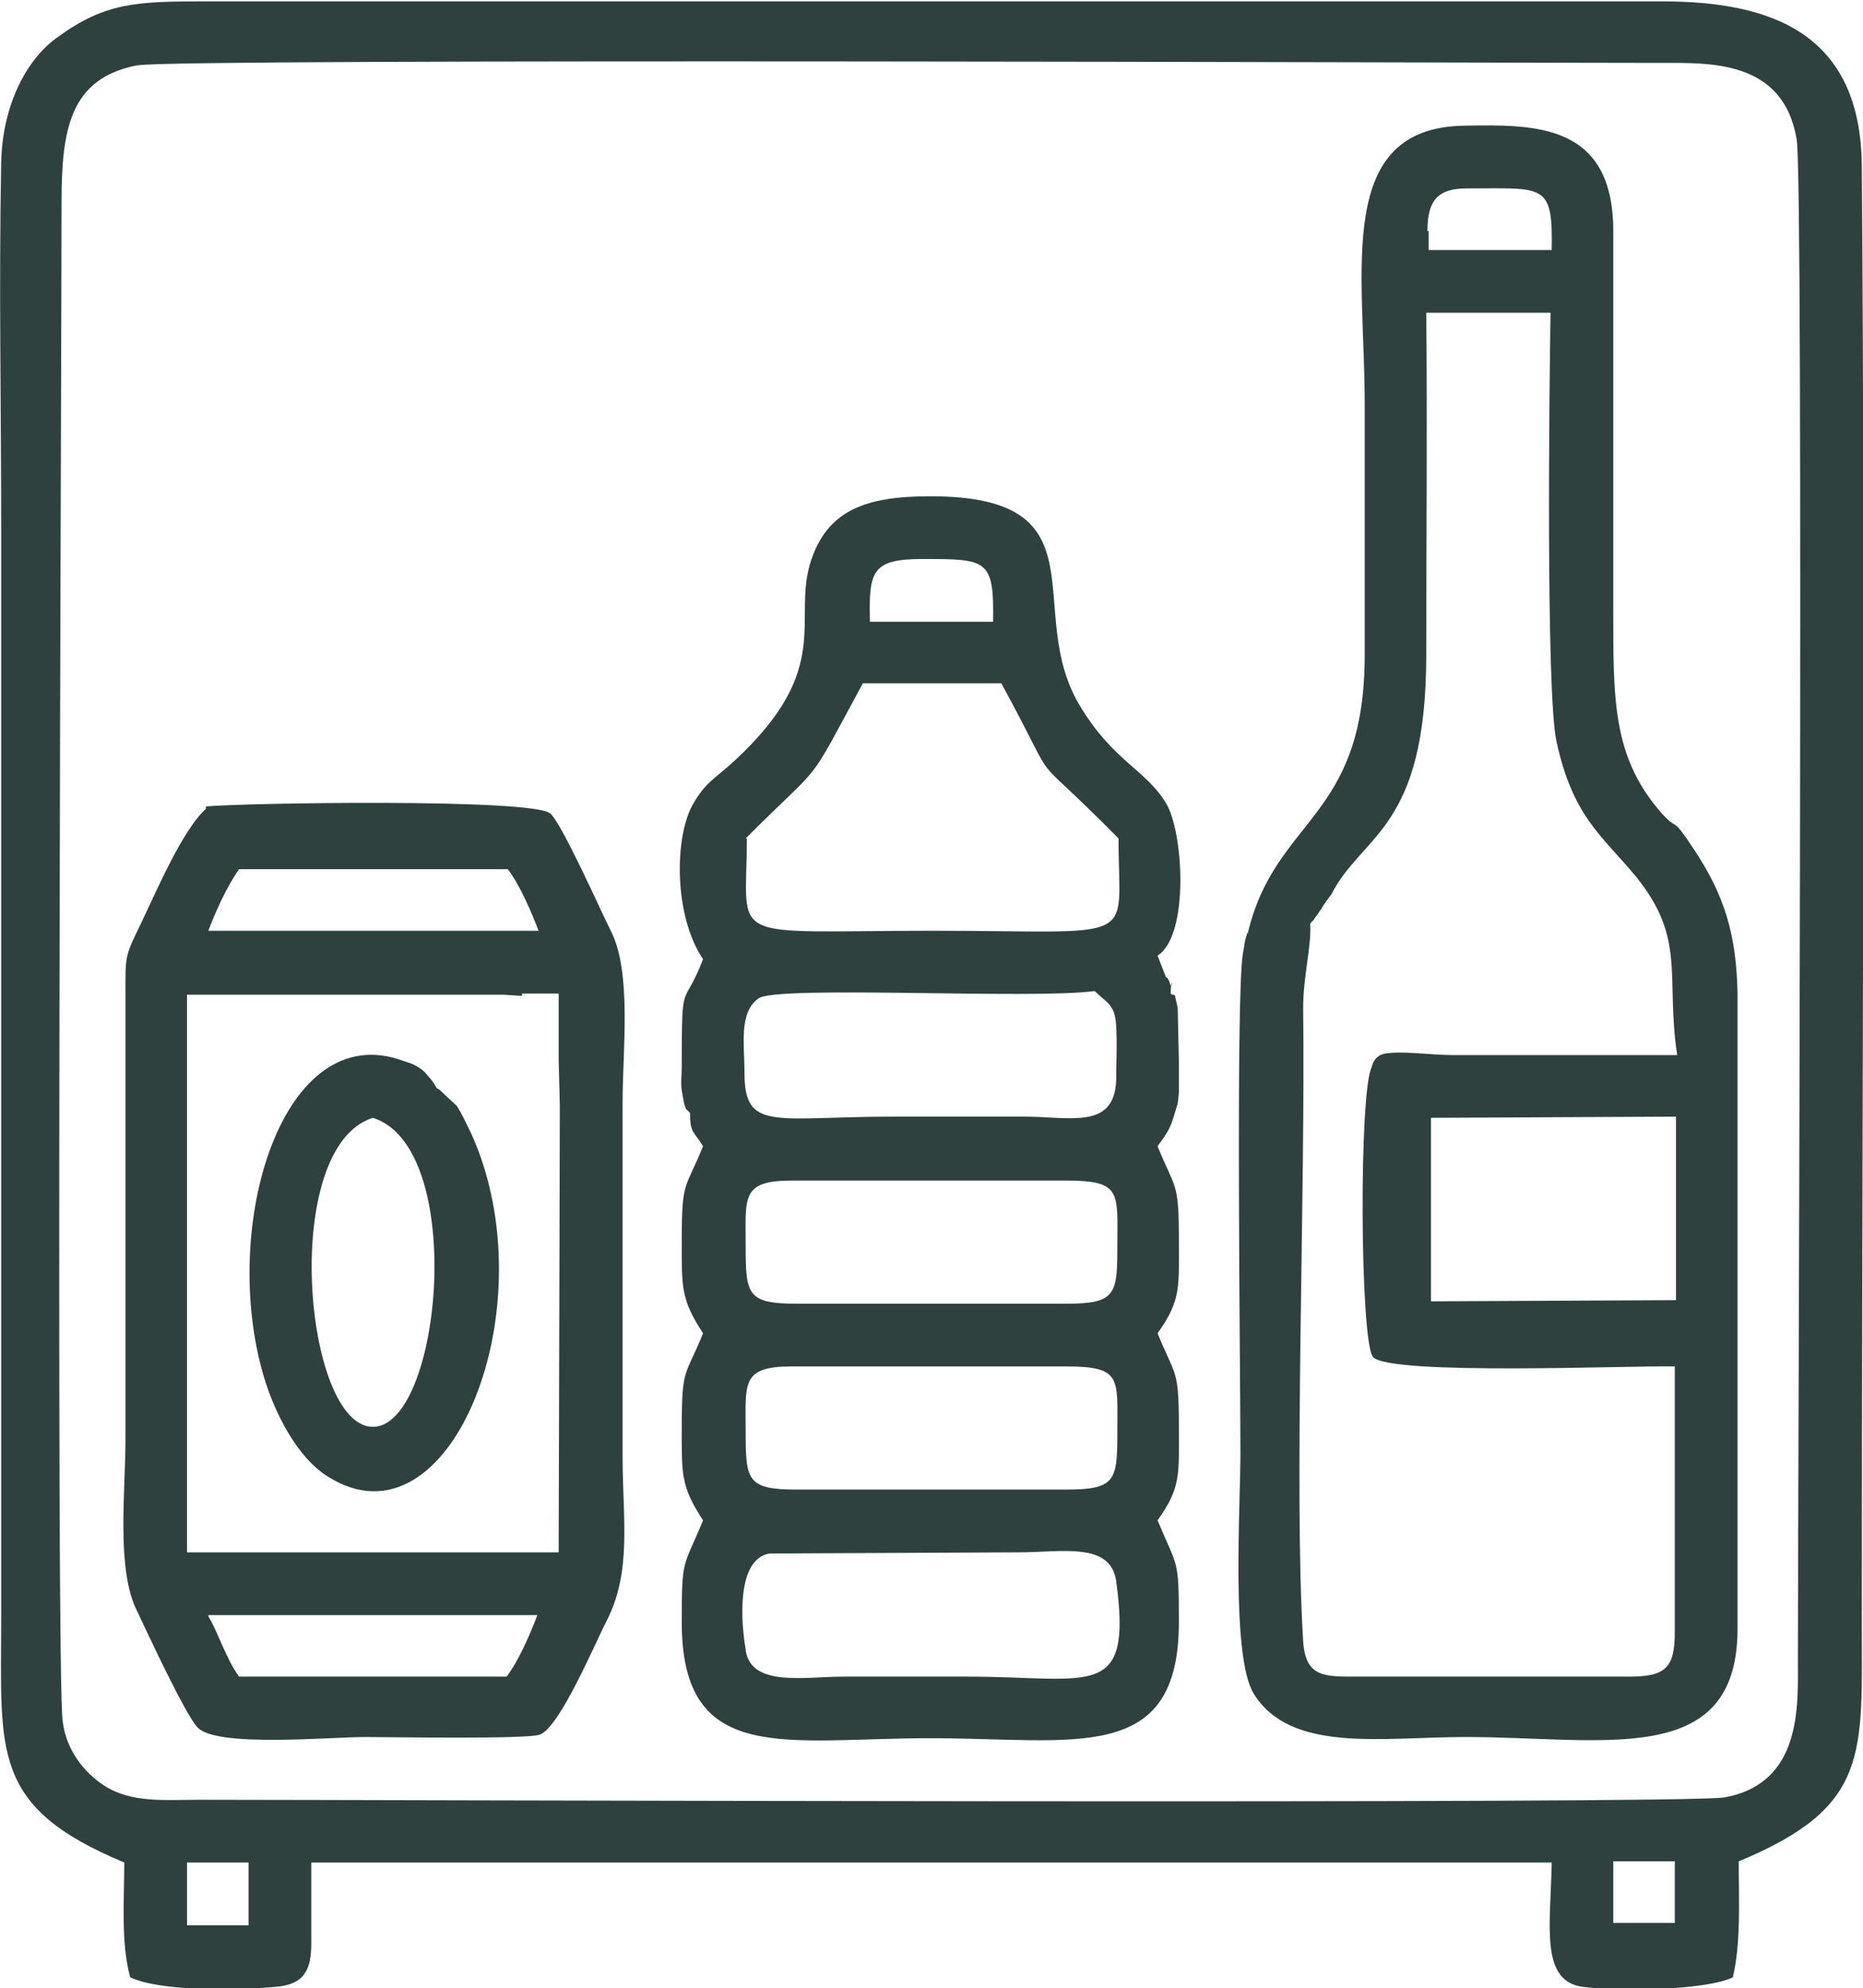
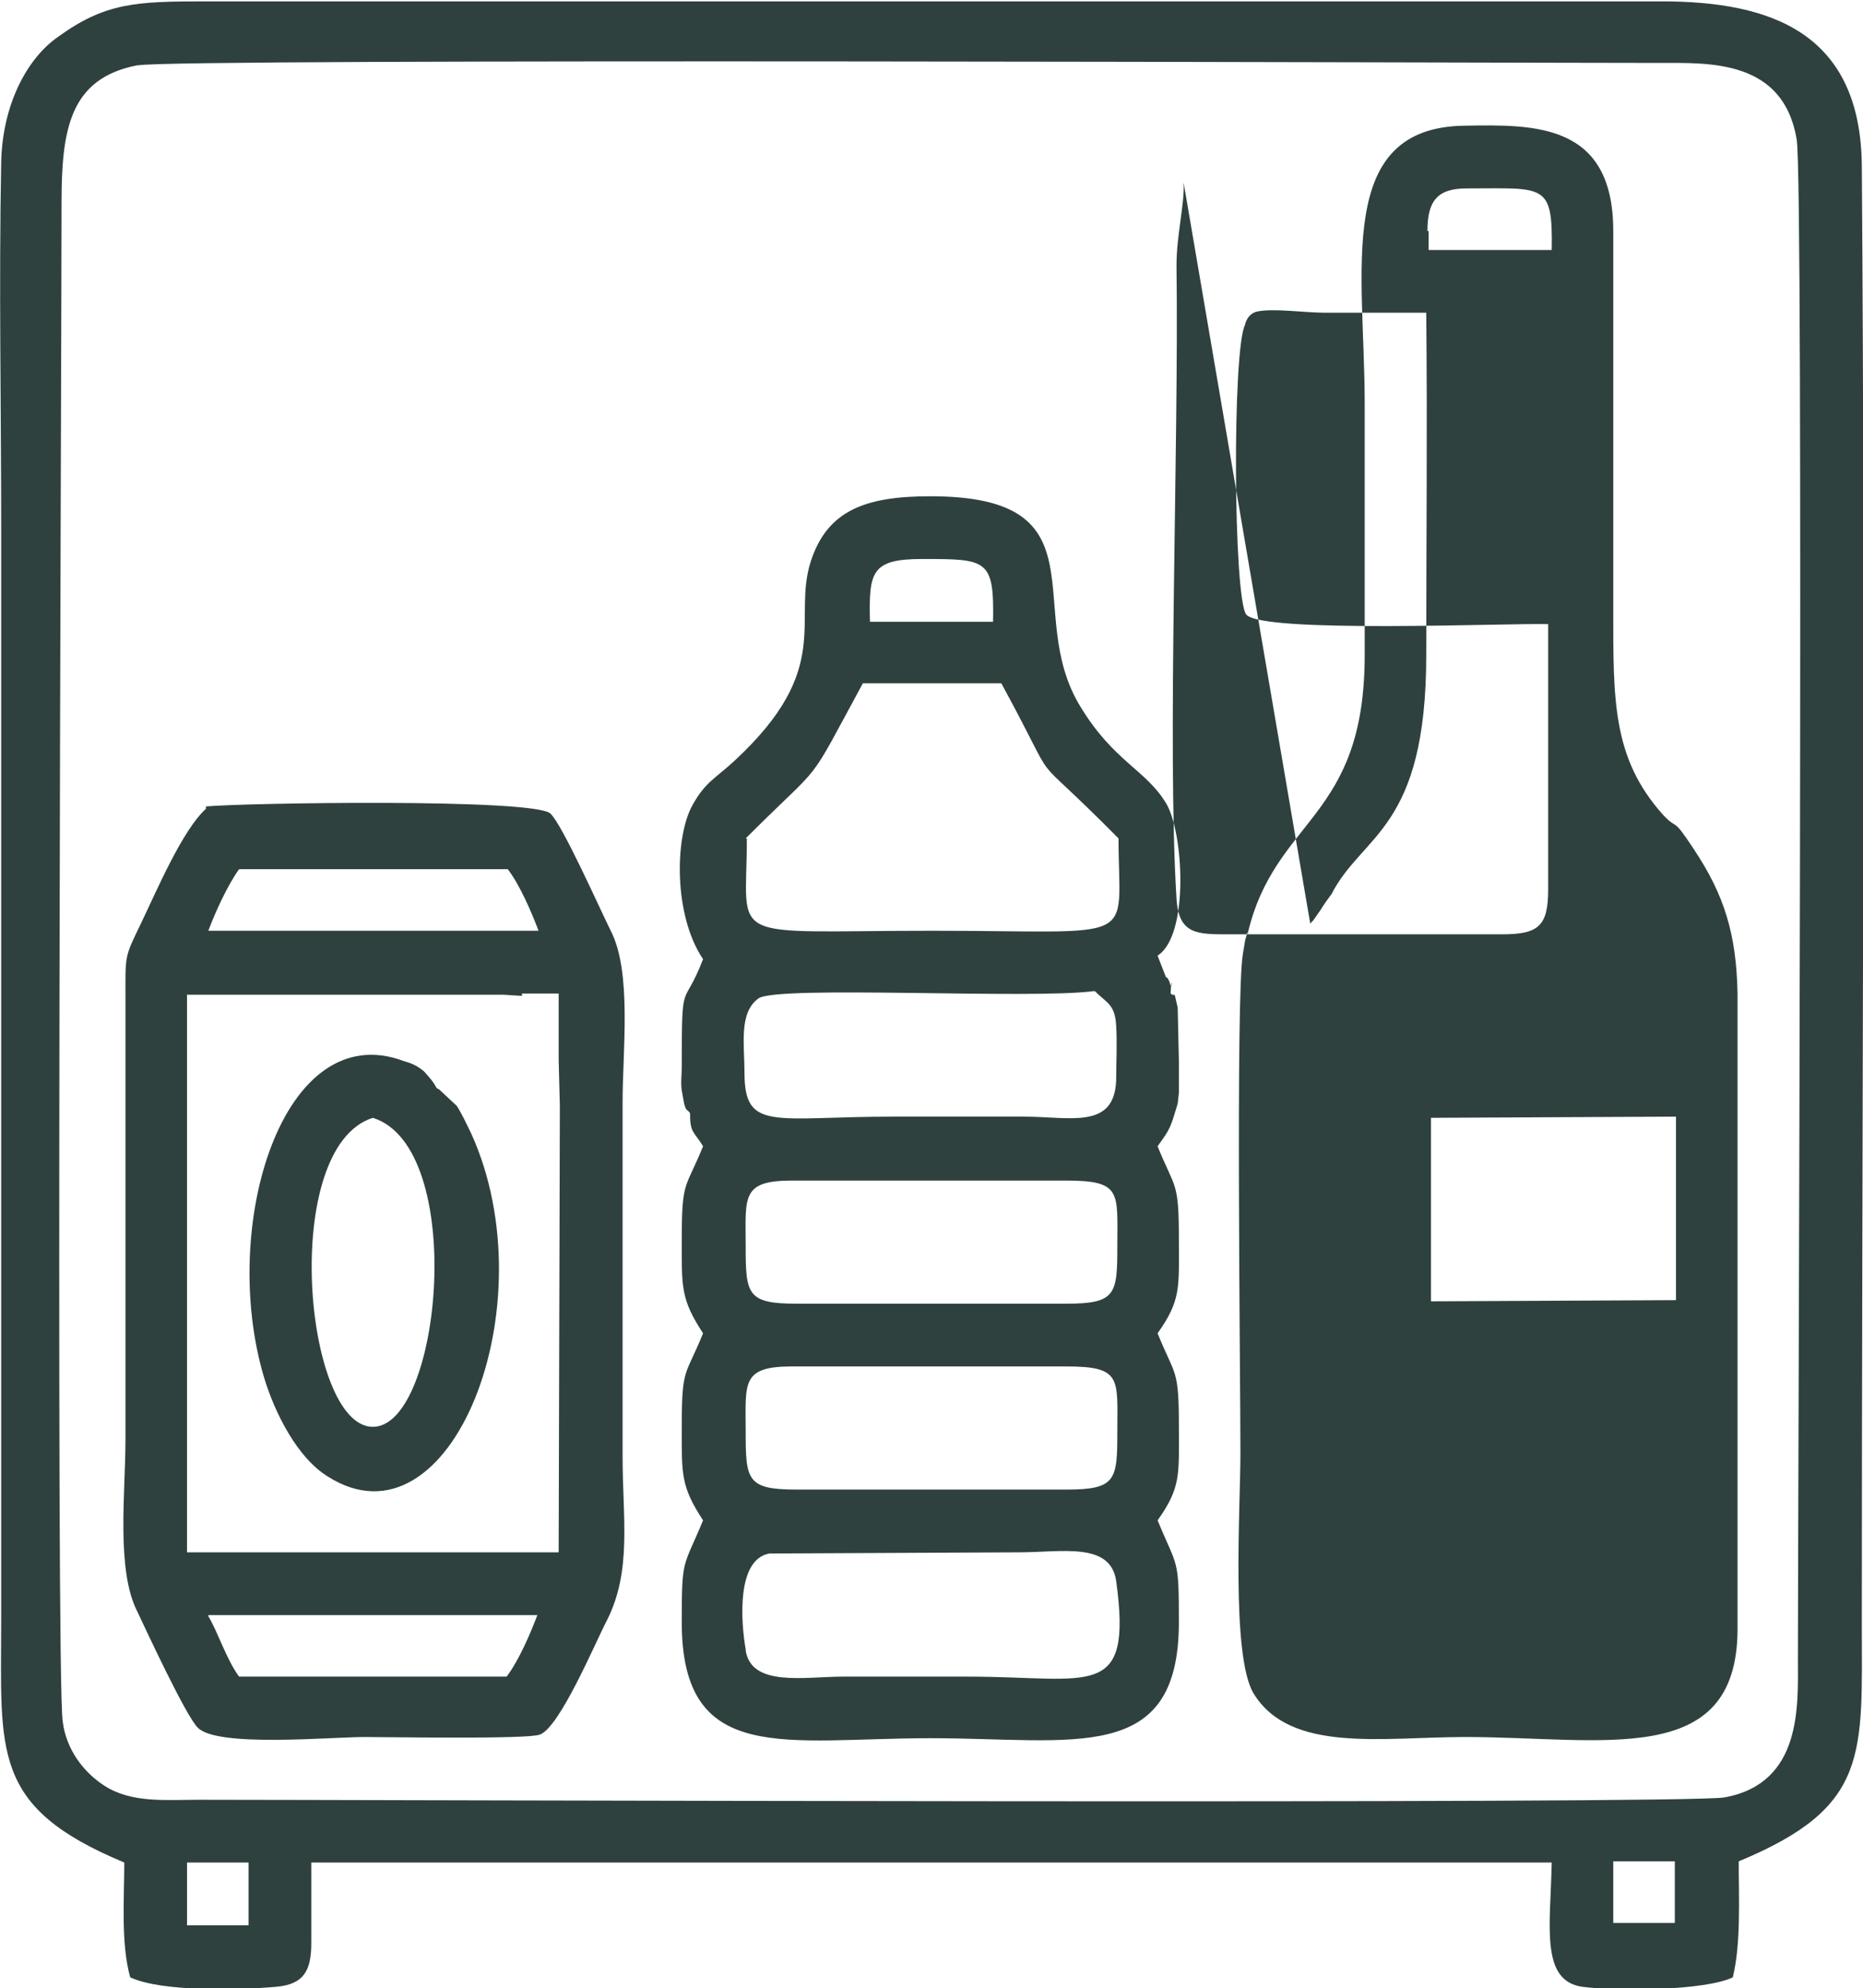
<svg xmlns="http://www.w3.org/2000/svg" xml:space="preserve" width="33.912mm" height="36.181mm" style="shape-rendering:geometricPrecision; text-rendering:geometricPrecision; image-rendering:optimizeQuality; fill-rule:evenodd; clip-rule:evenodd" viewBox="0 0 15.74 16.79">
  <defs>
    <style type="text/css">  .fil0 {fill:#2E413F}  </style>
  </defs>
  <g id="Слой_x0020_1">
-     <path class="fil0" d="M13.63 15.72l0.52 0 -0 0.52 -0.52 0 -0 -0.53zm-3.09 -7.85l-0.02 0.07 -0.02 0.12c-0.06,0.37 -0.02,3.56 -0.02,4.21 0,0.46 -0.08,1.71 0.11,2.03 0.31,0.51 1.09,0.37 1.79,0.37 1.17,0 2.29,0.27 2.3,-0.9l0 -5.38c-0.01,-0.5 -0.11,-0.83 -0.37,-1.22 -0.19,-0.29 -0.13,-0.15 -0.26,-0.29 -0.43,-0.48 -0.42,-0.97 -0.42,-1.75l0 -3.18c-0,-0.91 -0.66,-0.9 -1.25,-0.89 -1.11,0.01 -0.85,1.22 -0.85,2.35 0,0.71 -0,1.41 0,2.12 0,1.4 -0.76,1.37 -0.99,2.36zm-6.85 1.32c-0.03,-0.05 -0.02,-0.04 -0.07,-0.1 -0.03,-0.03 -0.02,-0.03 -0.06,-0.06 -0.04,-0.03 -0.08,-0.05 -0.15,-0.07 -1.02,-0.38 -1.56,1.39 -1.18,2.67 0.09,0.3 0.28,0.68 0.54,0.84 1.04,0.66 1.87,-1.45 1.21,-2.9 -0.04,-0.08 -0.07,-0.15 -0.12,-0.23l-0.15 -0.14zm2.07 -0.18c-0,0.07 -0.01,0.13 -0,0.2 0,0 0.02,0.11 0.02,0.11 0.02,0.07 0.02,0.04 0.05,0.08 -0,0.17 0.03,0.15 0.11,0.28 -0.15,0.37 -0.18,0.28 -0.18,0.79 -0,0.4 -0.01,0.5 0.18,0.79 -0.15,0.37 -0.18,0.28 -0.18,0.79 0,0.4 -0.01,0.5 0.18,0.79 -0.17,0.41 -0.18,0.31 -0.18,0.86 -0,1.22 0.88,0.98 2.1,0.98 1.22,0 2.1,0.23 2.1,-0.98 -0,-0.55 -0.01,-0.45 -0.18,-0.86 0.2,-0.28 0.18,-0.39 0.18,-0.79 -0,-0.5 -0.03,-0.42 -0.18,-0.79 0.2,-0.28 0.18,-0.39 0.18,-0.79 -0,-0.5 -0.03,-0.42 -0.18,-0.79 0.11,-0.15 0.11,-0.16 0.17,-0.36l0.01 -0.09 0 -0.22 -0 -0.05 -0.01 -0.45c-0.04,-0.17 -0.01,-0.08 -0.06,-0.12 0.01,-0.21 0.02,0.02 -0.01,-0.1 -0,-0.01 -0.01,-0.01 -0.01,-0.02 -0,-0.01 -0.01,-0.01 -0.02,-0.02l-0.07 -0.18c0.27,-0.17 0.22,-1.05 0.07,-1.29 -0.17,-0.28 -0.44,-0.35 -0.72,-0.81 -0.5,-0.81 0.23,-1.78 -1.27,-1.78 -0.55,-0 -0.87,0.12 -1.01,0.55 -0.16,0.5 0.2,0.9 -0.64,1.68 -0.16,0.15 -0.25,0.18 -0.36,0.38 -0.15,0.27 -0.16,0.93 0.09,1.3 -0.17,0.44 -0.18,0.13 -0.18,0.9zm5.31 -1.21c0.01,-0.01 0.02,-0.03 0.02,-0.02l0.07 -0.1c0.03,-0.05 0.06,-0.09 0.09,-0.13 0.26,-0.51 0.8,-0.54 0.8,-2.02 -0,-0.96 0.01,-1.93 -0,-2.89l1.05 -0c-0.01,0.6 -0.04,3.2 0.05,3.62 0.14,0.64 0.38,0.79 0.67,1.14 0.43,0.53 0.25,0.84 0.35,1.51l-1.9 0c-0.18,0 -0.44,-0.04 -0.58,-0.01 -0.08,0.02 -0.1,0.1 -0.1,0.11 -0.11,0.2 -0.1,2.32 0.01,2.45 0.14,0.16 2.21,0.07 2.55,0.08l0 2.24c-0,0.31 -0.08,0.38 -0.39,0.38l-2.28 -0c-0.29,0 -0.45,0.01 -0.47,-0.3 -0.08,-1.3 0.02,-3.78 0,-5.35 -0,-0.26 0.07,-0.52 0.06,-0.7zm-6.66 0.59l0.31 0 -0 0.35 -0 0.16 0 0.05 0.01 0.39 -0.01 3.77 -3.14 -0 0 -4.71 2.67 -0 0.16 0.01zm9.75 2.59l-2.07 0.01 -0 -1.55 2.07 -0.01 0 1.55zm-4.91 -2.61c0.1,0.1 0.17,0.11 0.18,0.29 0.01,0.14 0,0.33 -0,0.47 -0.02,0.41 -0.39,0.3 -0.78,0.3 -0.37,0 -0.73,0 -1.1,-0 -1.01,-0 -1.26,0.13 -1.26,-0.37 0,-0.24 -0.05,-0.51 0.12,-0.63 0.17,-0.11 2.3,0.01 2.83,-0.06zm-6.1 1.07c0.8,0.25 0.58,2.61 0,2.61 -0.58,-0 -0.79,-2.36 -0,-2.61zm-1.39 4.2l2.78 -0c-0.06,0.16 -0.16,0.39 -0.26,0.52l-2.26 -0c-0.11,-0.15 -0.18,-0.38 -0.26,-0.51zm-0 -5.78c0.06,-0.16 0.16,-0.38 0.26,-0.52l2.27 -0c0.1,0.13 0.2,0.36 0.26,0.52l-2.78 -0zm-0.02 -1.03c-0.2,0.18 -0.42,0.7 -0.55,0.97 -0.14,0.29 -0.13,0.26 -0.13,0.63l-0 3.73c0,0.44 -0.08,1.1 0.1,1.45 0.08,0.17 0.41,0.88 0.51,0.98 0.16,0.17 1.12,0.08 1.41,0.08 0.21,0 1.37,0.02 1.48,-0.02 0.17,-0.06 0.47,-0.78 0.57,-0.97 0.21,-0.42 0.13,-0.86 0.13,-1.38 0,-1 -0,-1.99 0,-2.99 0,-0.44 0.08,-1.1 -0.1,-1.45 -0.09,-0.18 -0.41,-0.9 -0.51,-0.99 -0.14,-0.13 -2.59,-0.09 -2.91,-0.06zm4.56 7.1c-0.04,-0.23 -0.08,-0.76 0.2,-0.81l2.11 -0.01c0.36,0 0.77,-0.09 0.82,0.24 0.14,1.02 -0.21,0.81 -1.25,0.81 -0.35,0 -0.71,0 -1.06,0 -0.32,0 -0.77,0.09 -0.82,-0.22zm0.43 -1.35c-0.42,0 -0.43,-0.08 -0.43,-0.49 0,-0.41 -0.04,-0.55 0.39,-0.55l2.32 0c0.47,-0 0.43,0.1 0.43,0.55 0,0.41 -0.01,0.49 -0.43,0.49l-2.28 0zm0 -1.57c-0.42,0 -0.43,-0.08 -0.43,-0.49 0,-0.41 -0.04,-0.55 0.39,-0.55l2.32 0c0.47,0 0.43,0.1 0.43,0.55 0,0.41 -0.01,0.49 -0.43,0.49l-2.28 0zm-0.43 -3.93c0.69,-0.69 0.49,-0.39 0.99,-1.31l1.17 -0c0.55,1.01 0.15,0.46 0.99,1.31 -0,0.91 0.21,0.78 -1.57,0.78 -1.78,0 -1.57,0.12 -1.57,-0.78zm1.05 -1.83c-0.01,-0.42 0.01,-0.53 0.44,-0.53 0.55,-0 0.61,-0 0.6,0.53l-1.04 0zm4.71 -3.3c-0,-0.25 0.08,-0.36 0.33,-0.36 0.66,0 0.73,-0.05 0.72,0.52l-1.04 0 -0 -0.16zm-10.48 13.78l0.52 -0 -0 0.53 -0.52 -0 -0 -0.52zm-0.41 -15.18c0.3,-0.06 11.64,-0.02 12.86,-0.02 0.41,0 1.04,-0.03 1.15,0.65 0.06,0.35 0.01,11.55 0.01,12.83 0,0.39 0.04,1.05 -0.62,1.17 -0.34,0.06 -11.62,0.02 -12.89,0.02 -0.28,0 -0.57,0.03 -0.8,-0.12 -0.17,-0.11 -0.32,-0.3 -0.35,-0.54 -0.06,-0.36 -0.01,-11.55 -0.01,-12.83 -0,-0.62 0.07,-1.05 0.64,-1.16zm-0.12 15.17c-0,0.32 -0.03,0.69 0.05,0.98 0.26,0.12 0.88,0.11 1.23,0.08 0.24,-0.02 0.3,-0.14 0.3,-0.37 -0,-0.23 0,-0.46 -0,-0.68l10.48 -0c-0.01,0.53 -0.1,1 0.26,1.05 0.32,0.04 1.04,0.03 1.27,-0.08 0.07,-0.29 0.05,-0.66 0.05,-0.98 1.11,-0.46 1.04,-0.9 1.04,-2.02 0,-4.08 0.03,-8.24 0,-12.3 -0.01,-1.12 -0.76,-1.39 -1.69,-1.39l-12.3 0c-0.59,-0 -0.85,0.01 -1.25,0.3 -0.26,0.18 -0.47,0.57 -0.48,1.06 -0.02,1.03 -0,2.07 -0,3.1l0 9.2c0,1.13 -0.09,1.59 1.04,2.06z" />
+     <path class="fil0" d="M13.63 15.72l0.52 0 -0 0.52 -0.52 0 -0 -0.53zm-3.09 -7.85l-0.02 0.07 -0.02 0.12c-0.06,0.37 -0.02,3.56 -0.02,4.21 0,0.46 -0.08,1.71 0.11,2.03 0.31,0.51 1.09,0.37 1.79,0.37 1.17,0 2.29,0.27 2.3,-0.9l0 -5.38c-0.01,-0.5 -0.11,-0.83 -0.37,-1.22 -0.19,-0.29 -0.13,-0.15 -0.26,-0.29 -0.43,-0.48 -0.42,-0.97 -0.42,-1.75l0 -3.18c-0,-0.91 -0.66,-0.9 -1.25,-0.89 -1.11,0.01 -0.85,1.22 -0.85,2.35 0,0.71 -0,1.41 0,2.12 0,1.4 -0.76,1.37 -0.99,2.36zm-6.85 1.32c-0.03,-0.05 -0.02,-0.04 -0.07,-0.1 -0.03,-0.03 -0.02,-0.03 -0.06,-0.06 -0.04,-0.03 -0.08,-0.05 -0.15,-0.07 -1.02,-0.38 -1.56,1.39 -1.18,2.67 0.09,0.3 0.28,0.68 0.54,0.84 1.04,0.66 1.87,-1.45 1.21,-2.9 -0.04,-0.08 -0.07,-0.15 -0.12,-0.23l-0.15 -0.14zm2.07 -0.18c-0,0.07 -0.01,0.13 -0,0.2 0,0 0.02,0.11 0.02,0.11 0.02,0.07 0.02,0.04 0.05,0.08 -0,0.17 0.03,0.15 0.11,0.28 -0.15,0.37 -0.18,0.28 -0.18,0.79 -0,0.4 -0.01,0.5 0.18,0.79 -0.15,0.37 -0.18,0.28 -0.18,0.79 0,0.4 -0.01,0.5 0.18,0.79 -0.17,0.41 -0.18,0.31 -0.18,0.86 -0,1.22 0.88,0.98 2.1,0.98 1.22,0 2.1,0.23 2.1,-0.98 -0,-0.55 -0.01,-0.45 -0.18,-0.86 0.2,-0.28 0.18,-0.39 0.18,-0.79 -0,-0.5 -0.03,-0.42 -0.18,-0.79 0.2,-0.28 0.18,-0.39 0.18,-0.79 -0,-0.5 -0.03,-0.42 -0.18,-0.79 0.11,-0.15 0.11,-0.16 0.17,-0.36l0.01 -0.09 0 -0.22 -0 -0.05 -0.01 -0.45c-0.04,-0.17 -0.01,-0.08 -0.06,-0.12 0.01,-0.21 0.02,0.02 -0.01,-0.1 -0,-0.01 -0.01,-0.01 -0.01,-0.02 -0,-0.01 -0.01,-0.01 -0.02,-0.02l-0.07 -0.18c0.27,-0.17 0.22,-1.05 0.07,-1.29 -0.17,-0.28 -0.44,-0.35 -0.72,-0.81 -0.5,-0.81 0.23,-1.78 -1.27,-1.78 -0.55,-0 -0.87,0.12 -1.01,0.55 -0.16,0.5 0.2,0.9 -0.64,1.68 -0.16,0.15 -0.25,0.18 -0.36,0.38 -0.15,0.27 -0.16,0.93 0.09,1.3 -0.17,0.44 -0.18,0.13 -0.18,0.9zm5.31 -1.21c0.01,-0.01 0.02,-0.03 0.02,-0.02l0.07 -0.1c0.03,-0.05 0.06,-0.09 0.09,-0.13 0.26,-0.51 0.8,-0.54 0.8,-2.02 -0,-0.96 0.01,-1.93 -0,-2.89l1.05 -0l-1.9 0c-0.18,0 -0.44,-0.04 -0.58,-0.01 -0.08,0.02 -0.1,0.1 -0.1,0.11 -0.11,0.2 -0.1,2.32 0.01,2.45 0.14,0.16 2.21,0.07 2.55,0.08l0 2.24c-0,0.31 -0.08,0.38 -0.39,0.38l-2.28 -0c-0.29,0 -0.45,0.01 -0.47,-0.3 -0.08,-1.3 0.02,-3.78 0,-5.35 -0,-0.26 0.07,-0.52 0.06,-0.7zm-6.66 0.59l0.31 0 -0 0.35 -0 0.16 0 0.05 0.01 0.39 -0.01 3.77 -3.14 -0 0 -4.71 2.67 -0 0.16 0.01zm9.75 2.59l-2.07 0.01 -0 -1.55 2.07 -0.01 0 1.55zm-4.91 -2.61c0.1,0.1 0.17,0.11 0.18,0.29 0.01,0.14 0,0.33 -0,0.47 -0.02,0.41 -0.39,0.3 -0.78,0.3 -0.37,0 -0.73,0 -1.1,-0 -1.01,-0 -1.26,0.13 -1.26,-0.37 0,-0.24 -0.05,-0.51 0.12,-0.63 0.17,-0.11 2.3,0.01 2.83,-0.06zm-6.1 1.07c0.8,0.25 0.58,2.61 0,2.61 -0.58,-0 -0.79,-2.36 -0,-2.61zm-1.39 4.2l2.78 -0c-0.06,0.16 -0.16,0.39 -0.26,0.52l-2.26 -0c-0.11,-0.15 -0.18,-0.38 -0.26,-0.51zm-0 -5.78c0.06,-0.16 0.16,-0.38 0.26,-0.52l2.27 -0c0.1,0.13 0.2,0.36 0.26,0.52l-2.78 -0zm-0.02 -1.03c-0.2,0.18 -0.42,0.7 -0.55,0.97 -0.14,0.29 -0.13,0.26 -0.13,0.63l-0 3.73c0,0.44 -0.08,1.1 0.1,1.45 0.08,0.17 0.41,0.88 0.51,0.98 0.16,0.17 1.12,0.08 1.41,0.08 0.21,0 1.37,0.02 1.48,-0.02 0.17,-0.06 0.47,-0.78 0.57,-0.97 0.21,-0.42 0.13,-0.86 0.13,-1.38 0,-1 -0,-1.99 0,-2.99 0,-0.44 0.08,-1.1 -0.1,-1.45 -0.09,-0.18 -0.41,-0.9 -0.51,-0.99 -0.14,-0.13 -2.59,-0.09 -2.91,-0.06zm4.56 7.1c-0.04,-0.23 -0.08,-0.76 0.2,-0.81l2.11 -0.01c0.36,0 0.77,-0.09 0.82,0.24 0.14,1.02 -0.21,0.81 -1.25,0.81 -0.35,0 -0.71,0 -1.06,0 -0.32,0 -0.77,0.09 -0.82,-0.22zm0.43 -1.35c-0.42,0 -0.43,-0.08 -0.43,-0.49 0,-0.41 -0.04,-0.55 0.39,-0.55l2.32 0c0.47,-0 0.43,0.1 0.43,0.55 0,0.41 -0.01,0.49 -0.43,0.49l-2.28 0zm0 -1.57c-0.42,0 -0.43,-0.08 -0.43,-0.49 0,-0.41 -0.04,-0.55 0.39,-0.55l2.32 0c0.47,0 0.43,0.1 0.43,0.55 0,0.41 -0.01,0.49 -0.43,0.49l-2.28 0zm-0.43 -3.93c0.69,-0.69 0.49,-0.39 0.99,-1.31l1.17 -0c0.55,1.01 0.15,0.46 0.99,1.31 -0,0.91 0.21,0.78 -1.57,0.78 -1.78,0 -1.57,0.12 -1.57,-0.78zm1.05 -1.83c-0.01,-0.42 0.01,-0.53 0.44,-0.53 0.55,-0 0.61,-0 0.6,0.53l-1.04 0zm4.71 -3.3c-0,-0.25 0.08,-0.36 0.33,-0.36 0.66,0 0.73,-0.05 0.72,0.52l-1.04 0 -0 -0.16zm-10.48 13.78l0.52 -0 -0 0.53 -0.52 -0 -0 -0.52zm-0.41 -15.18c0.3,-0.06 11.64,-0.02 12.86,-0.02 0.41,0 1.04,-0.03 1.15,0.65 0.06,0.35 0.01,11.55 0.01,12.83 0,0.39 0.04,1.05 -0.62,1.17 -0.34,0.06 -11.62,0.02 -12.89,0.02 -0.28,0 -0.57,0.03 -0.8,-0.12 -0.17,-0.11 -0.32,-0.3 -0.35,-0.54 -0.06,-0.36 -0.01,-11.55 -0.01,-12.83 -0,-0.62 0.07,-1.05 0.64,-1.16zm-0.12 15.17c-0,0.32 -0.03,0.69 0.05,0.98 0.26,0.12 0.88,0.11 1.23,0.08 0.24,-0.02 0.3,-0.14 0.3,-0.37 -0,-0.23 0,-0.46 -0,-0.68l10.48 -0c-0.01,0.53 -0.1,1 0.26,1.05 0.32,0.04 1.04,0.03 1.27,-0.08 0.07,-0.29 0.05,-0.66 0.05,-0.98 1.11,-0.46 1.04,-0.9 1.04,-2.02 0,-4.08 0.03,-8.24 0,-12.3 -0.01,-1.12 -0.76,-1.39 -1.69,-1.39l-12.3 0c-0.59,-0 -0.85,0.01 -1.25,0.3 -0.26,0.18 -0.47,0.57 -0.48,1.06 -0.02,1.03 -0,2.07 -0,3.1l0 9.2c0,1.13 -0.09,1.59 1.04,2.06z" />
  </g>
</svg>